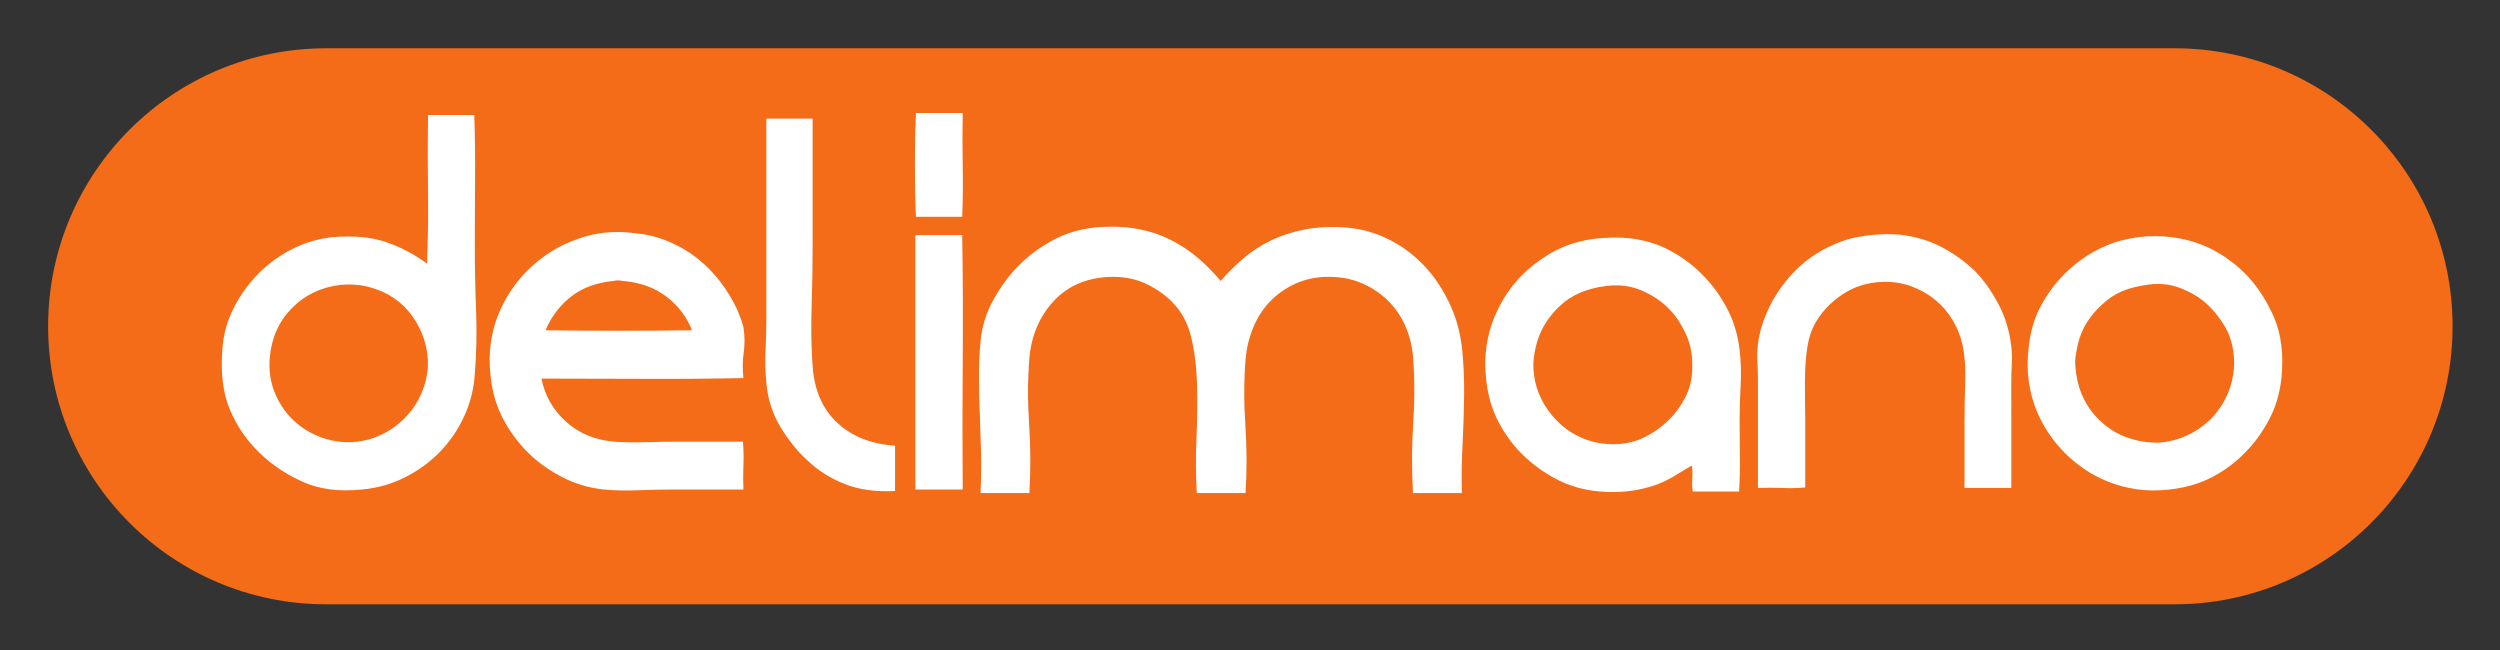
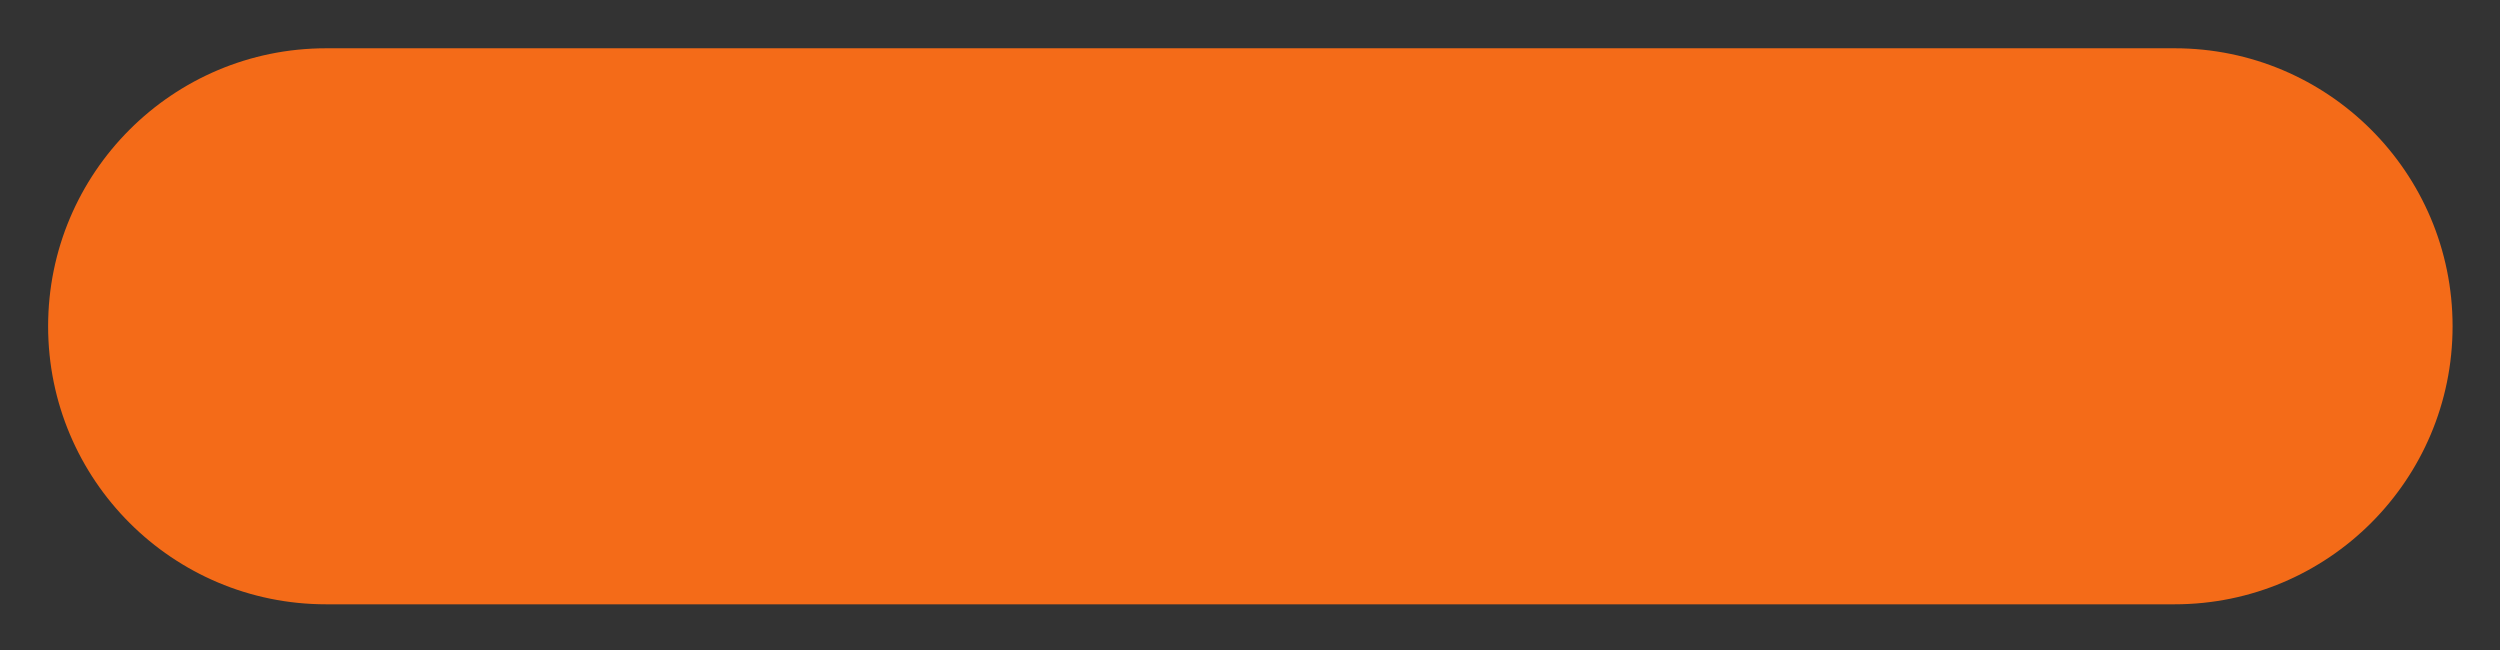
<svg xmlns="http://www.w3.org/2000/svg" xmlns:ns1="http://sodipodi.sourceforge.net/DTD/sodipodi-0.dtd" xmlns:ns2="http://www.inkscape.org/namespaces/inkscape" role="img" viewBox="-6.08 -6.08 315.90 82.15" version="1.1" id="svg204" ns1:docname="delimano_logo (1).svg" ns2:version="1.2.1 (9c6d41e410, 2022-07-14)">
  <rect x="-6.08" y="-6.08" width="315.90" height="82.15" fill="#333333" stroke="none" />
  <defs id="defs208" />
  <ns1:namedview id="namedview206" pagecolor="#ffffff" bordercolor="#000000" borderopacity="0.25" ns2:showpageshadow="2" ns2:pageopacity="0.0" ns2:pagecheckerboard="0" ns2:deskcolor="#d1d1d1" showgrid="false" ns2:zoom="4.368471" ns2:cx="157.95" ns2:cy="41.089891" ns2:window-width="1920" ns2:window-height="1001" ns2:window-x="-9" ns2:window-y="-9" ns2:window-maximized="1" ns2:current-layer="svg204" />
  <g fill-opacity="1" fill-rule="nonzero" stroke="none" transform="matrix(1.333 0 0 -1.333 0 70.28) scale(.1)" id="g202">
    <path fill="#f46b18" d="M2015.75 527.078c145.54 0 263.53-117.98 263.53-263.531C2279.28 117.988 2161.29 0 2015.75 0H263.535C117.98 0 0 117.988 0 263.547c0 145.551 117.98 263.531 263.535 263.531H2015.75" id="path196" />
-     <path fill="#fff" d="M360.113 461.391c-.332-23.153-.332-46.391 0-69.688.321-23.312 0-46.226-.965-68.73-12.222 8.996-25.246 15.836-39.066 20.507-13.828 4.645-30.551 6.176-50.164 4.567-13.184-1.285-25.879-4.988-38.098-11.082-12.218-6.121-23.074-13.992-32.547-23.629-9.5-9.664-17.3-20.504-23.398-32.574-6.113-12.051-9.648-24.668-10.602-37.852-1.937-23.476.473-43.086 7.223-58.847 6.762-15.743 16.238-29.415 28.465-40.997 11.258-10.918 24.754-19.941 40.508-26.992 15.75-7.09 34.406-9.492 55.941-7.246 14.469 1.27 27.981 5.078 40.52 11.348 12.535 6.269 23.547 14.219 33.027 23.867 9.492 9.648 17.203 20.801 23.148 33.516 5.95 12.714 9.418 26.289 10.375 40.742 1.614 19.941 2.004 40.215 1.204 60.781-.797 20.574-1.204 41.148-1.204 61.727 0 20.582.083 41.078.247 61.5.16 20.418-.079 40.91-.735 61.488h-43.394c-.328 0-.485-.801-.485-2.406m-129.25-180.864c12.207 12.539 27.477 19.934 45.817 22.188 9.644.957 18.8.312 27.48-1.934 8.688-2.246 16.469-5.703 23.399-10.359 6.914-4.66 12.773-10.363 17.597-17.121 4.824-6.746 8.52-14.004 11.098-21.699 4.18-13.184 4.894-25.743 2.168-37.637-2.734-11.895-7.715-22.344-14.945-31.348-7.239-9.004-15.997-16.074-26.293-21.211-10.289-5.136-21.051-7.715-32.305-7.715-10.293 0-20.184 2.012-29.66 6.016-9.492 4.023-17.684 9.57-24.598 16.66-6.93 7.051-12.297 15.488-16.164 25.313-3.852 9.804-5.301 20.488-4.34 32.05 1.606 18.653 8.516 34.258 20.746 46.797m428.508-41.953c1.117 8.028 1.035 16.055-.25 24.102-.644 2.578-1.527 5.39-2.652 8.445-1.121 3.059-2.324 6.027-3.61 8.938-4.175 8.984-9.492 17.668-15.918 26.035-6.437 8.359-13.742 15.746-21.953 22.183-8.191 6.426-17.343 11.735-27.484 15.911-10.121 4.179-20.816 6.753-32.07 7.726-10.293 1.27-19.938 1.352-28.942.234-9.008-1.125-16.879-2.976-23.625-5.546-10.289-3.543-19.375-7.872-27.246-13.024-7.887-5.14-15.047-10.926-21.473-17.351-5.472-5.481-10.531-11.657-15.183-18.571-4.664-6.914-8.676-14.472-12.063-22.676-3.379-8.203-5.789-17.207-7.234-27.011-1.445-9.805-1.523-20.332-.242-31.582 1.609-15.117 5.547-28.633 11.82-40.508 6.274-11.895 14.063-22.5 23.395-31.836 8.672-8.691 19.203-16.328 31.589-22.91 12.379-6.582 25.805-10.684 40.262-12.305 10.93-.957 21.871-1.191 32.801-.723 10.922.489 22.023.723 33.281.723h66.547c-.32 7.383-.32 15.039 0 22.91.328 7.871.16 15.352-.473 22.442h-61.246c-10.308 0-20.586-.176-30.879-.489-10.289-.312-20.246-.175-29.902.489-18.324 1.601-33.59 7.949-45.82 19.043-12.223 11.093-19.934 24.668-23.149 40.742 32.157 0 64.145-.078 95.981-.235 31.836-.156 63.668.079 95.488.723-.961 8.027-.879 16.094.25 24.121m-73.547 53.301c11.25-8.535 19.449-19.219 24.602-32.09-22.844-.332-46.063-.488-69.703-.488-23.629 0-46.7.156-69.203.488 5.457 12.871 13.5 23.477 24.117 31.836 10.597 8.359 24.109 13.34 40.496 14.949 2.914.653 5.625.653 8.219 0 16.386-1.289 30.211-6.199 41.472-14.695m95.004 166.621V272.324c0-10.605-.242-21.133-.73-31.582-.473-10.449-.243-20.664.73-30.625 1.285-15.429 5.789-29.512 13.496-42.207 7.723-12.695 16.239-23.222 25.578-31.582 9.641-9.336 21.282-16.719 34.957-22.187 13.657-5.469 29.657-7.715 47.985-6.758v42.93c-22.828 1.601-41.156 8.925-54.977 21.933-13.836 13.027-21.551 30.801-23.148 53.301-1.289 17.676-1.614 36.562-.969 56.66.641 20.098.969 40.277.969 60.535V460.43h-43.403c-.339 0-.488-.645-.488-1.934M866.5 367.344c.645 15.742.809 31.988.488 48.711-.324 16.722-.324 33.265 0 49.675h-44.375c-.648-15.425-.957-31.75-.957-48.953 0-17.203.309-33.691.957-49.433zm-43.887-17.36c-.328 0-.48-.648-.48-1.937V108.828h44.855c-.324 40.508-.324 80.957 0 121.309.321 40.34.157 80.297-.488 119.847zm267.427-21.707c-7.89 6.746-16.64 12.532-26.29 17.36-9.63 4.832-20.33 8.285-32.06 10.375-11.75 2.09-24.84 2.488-39.311 1.211-15.121-1.614-28.863-5.875-41.242-12.789-12.371-6.918-22.907-14.879-31.586-23.871-8.356-8.368-16.078-18.805-23.156-31.344-7.071-12.547-11.25-25.899-12.532-40.039-.965-10.606-1.453-21.543-1.453-32.793s.246-22.91.735-34.961c.476-12.071.878-24.434 1.203-37.149.308-12.714.164-25.625-.485-38.808h46.305c1.27 22.187 1.203 44.101-.242 65.82-1.449 21.699-1.371 42.363.242 61.992 1.922 21.836 9.809 40.086 23.625 54.727 13.824 14.629 32.305 22.105 55.467 22.426 12.22 0 23.15-2.418 32.79-7.231 9.65-4.824 17.53-10.449 23.64-16.875 8.69-8.691 14.63-19.707 17.83-33.047 3.22-13.34 5.08-28.047 5.55-44.121.5-16.094.33-32.969-.47-50.644-.82-17.696-.72-35.391.24-53.047h46.29c1.29 21.855 1.21 43.554-.24 65.097-1.45 21.524-1.36 42.11.24 61.739.97 10.918 3.46 21.133 7.49 30.625 4.01 9.472 9.4 17.675 16.15 24.597 6.75 6.914 14.79 12.453 24.12 16.633 9.32 4.18 19.77 6.274 31.34 6.274 10.93 0 21.07-1.934 30.38-5.786 9.34-3.867 17.52-9.171 24.59-15.918 7.08-6.757 12.71-14.707 16.89-23.867 4.18-9.179 6.75-19.062 7.72-29.668 1.6-20.254 1.69-41.328.24-63.183-1.46-21.856-1.53-44.043-.24-66.543h46.31c-.34 15.429-.1 30.937.71 46.543.8 15.566 1.28 30.781 1.46 45.566.16 14.785-.41 28.926-1.7 42.442-1.29 13.496-4.18 25.871-8.67 37.128-3.87 9.981-9.02 19.61-15.43 28.946-6.45 9.32-14 17.594-22.68 24.828-8.68 7.242-18.4 13.187-29.18 17.855-10.77 4.653-22.43 7.469-34.96 8.446-14.16.957-27.01.3-38.59-1.942-11.57-2.238-22.17-5.711-31.84-10.355-9.63-4.672-18.32-10.313-26.03-16.895-7.72-6.59-14.94-13.738-21.7-21.461-6.44 7.723-13.59 14.957-21.47 21.707m513.63-188.082c-.15 10.918-.23 22.012-.23 33.262s.31 22.598.96 34.004c.63 11.406.33 22.598-.96 33.516-1.61 14.472-5.64 27.734-12.07 39.785-6.42 12.07-13.98 22.441-22.65 31.117-8.7 8.996-18.9 16.711-30.63 23.144-11.74 6.442-25.02 10.454-39.8 12.067-7.05.637-14.7.726-22.91.238-8.19-.48-14.87-1.371-20.01-2.644-11.91-2.59-22.75-6.848-32.55-12.786-9.81-5.964-18.41-12.632-25.8-20.019-5.14-5.152-9.97-11.098-14.46-17.848-4.52-6.746-8.45-14.226-11.83-22.422-3.38-8.191-5.78-17.214-7.23-27-1.44-9.824-1.53-20.507-.25-32.089 1.6-14.786 5.55-28.125 11.82-40.02 6.26-11.895 14.08-22.344 23.39-31.367 9.32-8.985 20.02-16.621 32.07-22.891 12.07-6.269 25.65-10.058 40.77-11.347 11.89-.957 22.89-.547 33.02 1.21 10.14 1.778 19.04 4.434 26.77 7.969 4.83 2.246 9.39 4.727 13.76 7.481 4.32 2.715 8.75 5.371 13.24 7.949.66-3.535.81-7.637.49-12.285-.32-4.668-.16-8.77.49-12.324h43.88c.64 11.269.88 22.343.72 33.3m-126.59 161.563c12.53 1.601 24.12 0 34.72-4.824 10.62-4.825 19.12-10.782 25.56-17.852 5.46-5.469 10.38-12.773 14.72-21.953 4.34-9.16 6.5-19.043 6.5-29.649.32-11.582-1.78-21.777-6.27-30.625-4.51-8.847-9.96-16.328-16.39-22.421-6.44-6.446-14.07-11.817-22.91-16.172-8.84-4.336-18.57-6.504-29.19-6.504-9.64 0-18.64 1.621-27.01 4.805-8.36 3.242-15.75 7.656-22.18 13.281-6.42 5.625-11.81 12.07-16.15 19.297-4.34 7.246-7.32 14.707-8.92 22.422-1.61 7.714-2.04 15.019-1.22 21.953.81 6.894 2.35 13.418 4.58 19.531 2.25 6.094 5.15 11.641 8.69 16.633 3.53 4.968 7.24 9.238 11.09 12.781 10.93 10.605 25.72 17.043 44.38 19.297m383.9-91.153c0 5.45.14 11.094.48 16.875.31 5.801.15 11.407-.48 16.875-1.62 14.473-5.62 27.813-12.07 40.04-6.42 12.207-13.83 22.656-22.19 31.343-9.31 8.992-19.94 16.633-31.83 22.914-11.9 6.274-25.25 10.196-40.02 11.817-9.34.633-18.4.472-27.25-.485-8.85-.964-16.48-2.425-22.91-4.347-15.43-5.149-28.69-12.285-39.78-21.461-11.1-9.164-20.51-20.172-28.22-33.043-3.54-5.781-6.84-12.617-9.89-20.488-3.07-7.891-5.06-16.016-6.03-24.356-.65-5.469-.79-11.016-.49-16.641.33-5.625.49-11.347.49-17.128V110.293c7.4.293 14.94.293 22.67 0 7.7-.332 15.1-.195 22.19.469v61.25c0 8.691-.1 17.383-.24 26.035-.17 8.691-.09 17.051.24 25.098.31 8.027 1.11 15.664 2.4 22.91 1.29 7.226 3.39 13.574 6.28 19.035 6.1 11.258 14.86 20.75 26.28 28.465 11.42 7.715 24.36 11.726 38.83 12.05 9.31.329 18.16-1.035 26.52-4.089 8.36-3.059 15.84-7.239 22.42-12.539 6.59-5.305 12.14-11.653 16.66-19.055 4.48-7.402 7.71-15.293 9.63-23.633 2.26-10.605 3.13-22.519 2.66-35.684-.49-13.203-.72-25.898-.72-38.105v-62.207h44.37zm108.5 135.278c-3.55-.817-6.92-1.695-10.12-2.653-9.98-3.542-18.81-7.8-26.52-12.781-7.72-4.984-14.96-10.855-21.72-17.601-8.36-8.375-15.68-18.258-21.94-29.664-6.27-11.426-10.22-24.844-11.81-40.274-1.29-11.582-1.22-22.265.24-32.051 1.45-9.824 3.86-18.828 7.22-27.031 3.38-8.203 7.42-15.683 12.07-22.422 4.67-6.758 9.55-12.715 14.71-17.851 5.47-5.469 11.58-10.528 18.32-15.196 6.75-4.668 14.31-8.671 22.67-12.05 8.35-3.379 17.37-5.782 27.01-7.227 9.63-1.445 20.09-1.543 31.35-.254 15.1 1.621 28.62 5.567 40.51 11.836 11.89 6.25 22.18 13.887 30.86 22.891 8.69 8.672 16.25 18.965 22.68 30.879 6.43 11.875 10.44 25.234 12.06 40.019 2.25 22.832-.25 42.363-7.49 58.613-7.23 16.211-16.31 29.817-27.25 40.739-5.46 5.461-11.74 10.613-18.81 15.429-7.06 4.829-14.79 8.848-23.14 12.067-8.36 3.203-17.52 5.461-27.48 6.746-9.98 1.289-20.43 1.289-31.35 0-4.51-.645-8.54-1.367-12.07-2.164m-3.13-48.949c6.9 2.89 15.51 4.968 25.8 6.269 10.61 1.27 20.65 0 30.14-3.867 9.49-3.859 17.44-8.691 23.87-14.453 6.44-5.801 12.22-13.028 17.36-21.707 5.14-8.684 8.03-19.133 8.68-31.36v-5.781c-.65-10.293-2.98-19.765-6.99-28.457-4.03-8.672-9.23-16.152-15.67-22.441-6.44-6.25-13.82-11.309-22.18-15.176-8.37-3.848-17.36-6.113-27-6.758-3.55 0-6.94.176-10.14.488-3.21.313-6.26.801-9.16 1.446-16.39 3.535-30.07 11.562-41 24.121-10.94 12.539-17.05 27.969-18.33 46.289-.32 3.223-.24 6.426.25 9.648.48 3.223 1.03 6.426 1.7 9.649 1.91 8.672 4.98 16.23 9.16 22.668 4.16 6.422 8.98 12.058 14.46 16.883 5.79 5.457 12.13 9.636 19.05 12.539" id="path198" />
  </g>
</svg>